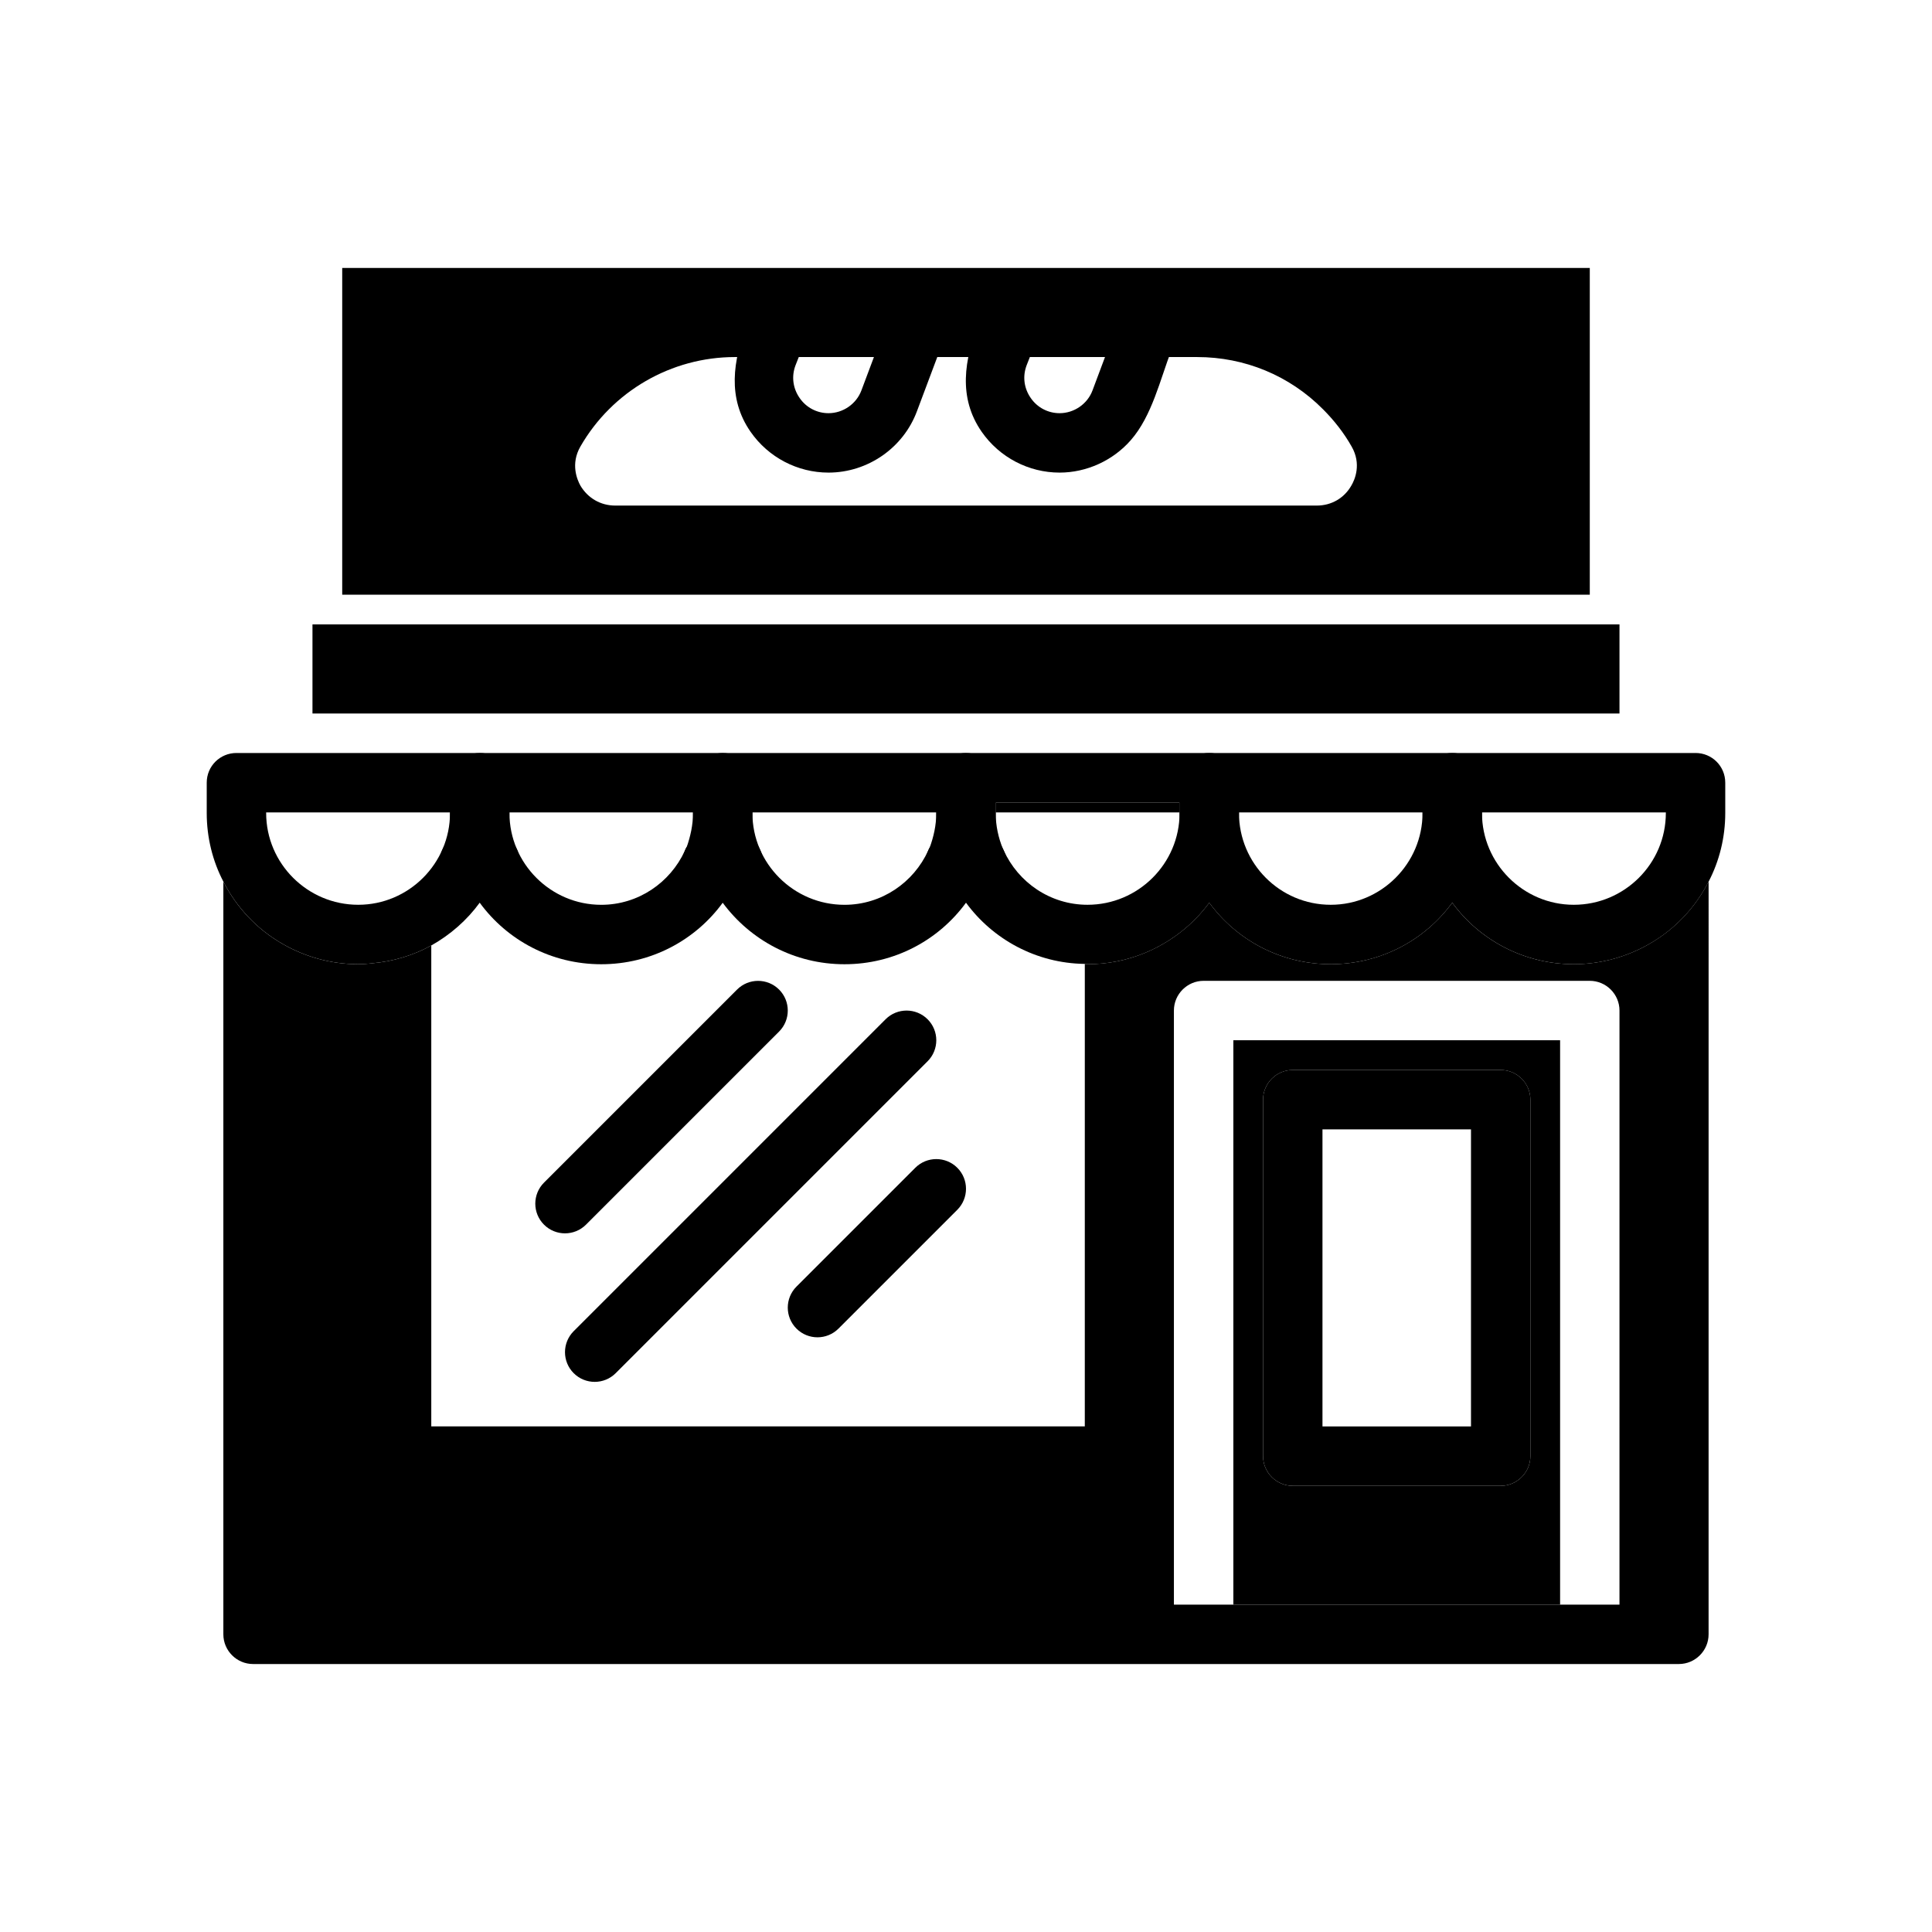
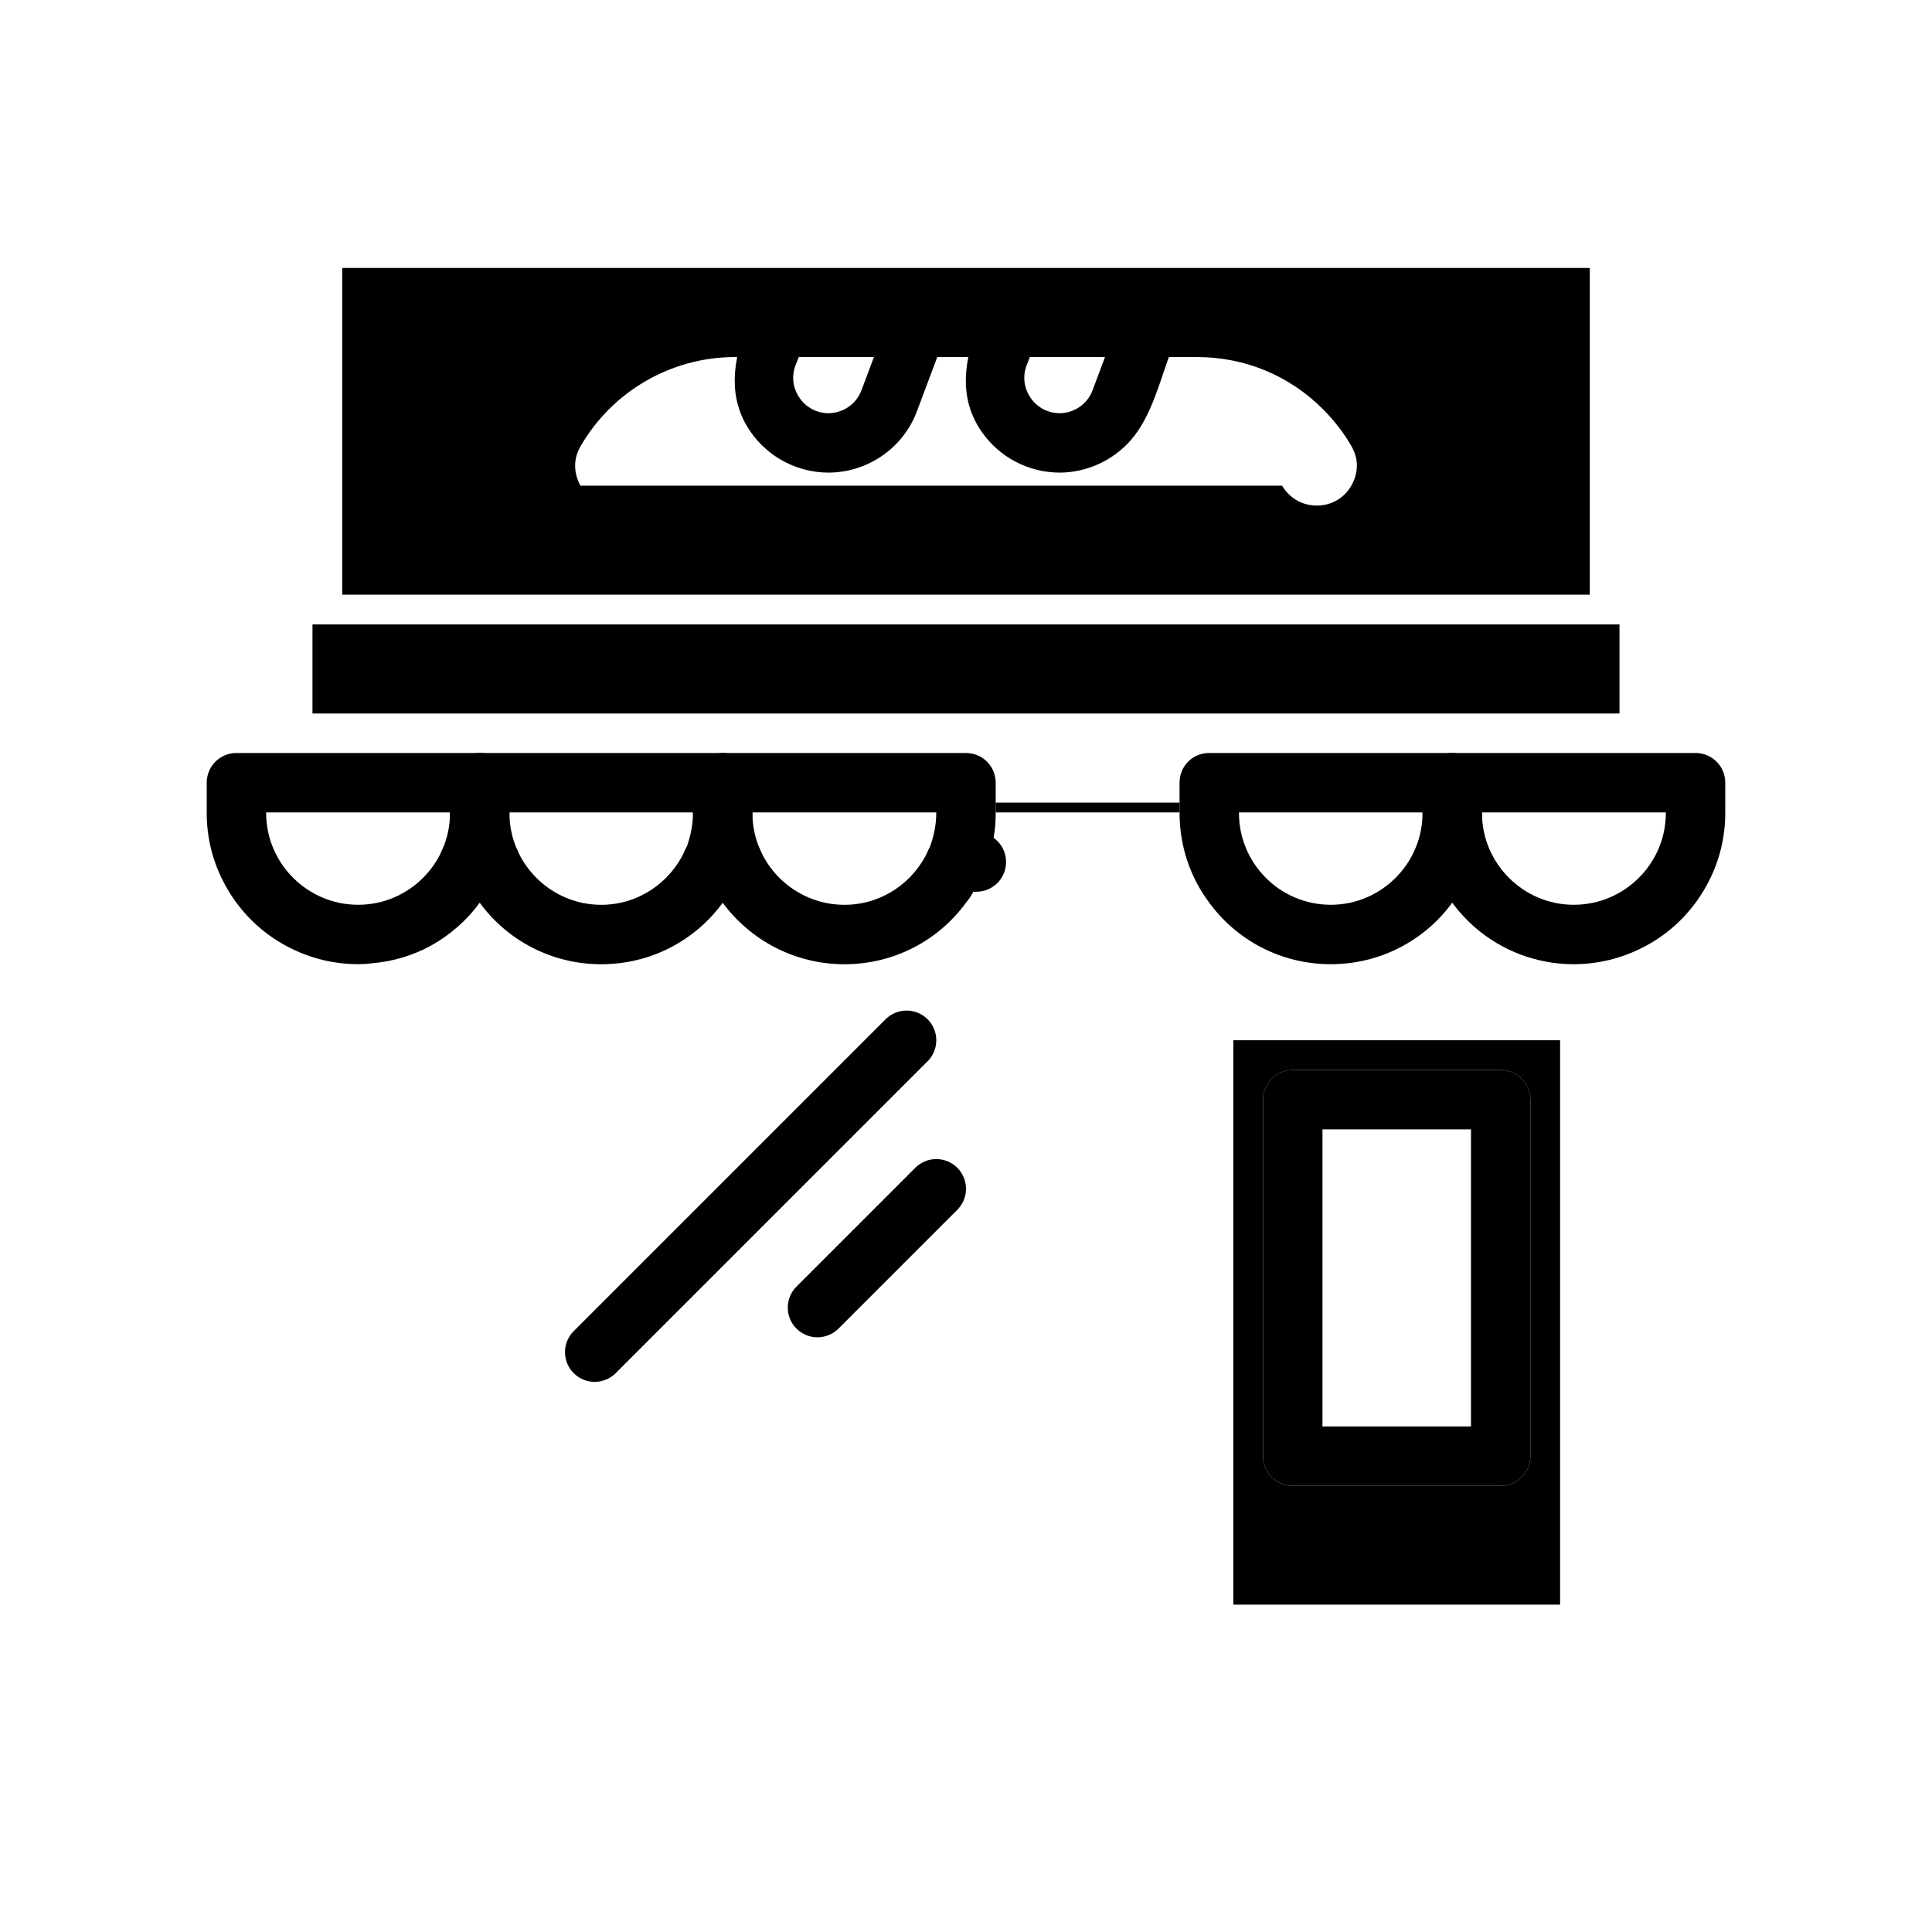
<svg xmlns="http://www.w3.org/2000/svg" fill="#000000" width="800px" height="800px" version="1.1" viewBox="144 144 512 512">
  <g>
    <path d="m226.81 309.47h346.37v23.617h-346.37z" />
    <path d="m393.39 226.26c-1.418-2.125-3.859-3.383-6.457-3.383-11.055 0-22.133 0.277-33.152-0.18-3.301-0.137-6.91 0.355-9.219 2.719-1.223 1.25-1.949 2.898-2.586 4.527-3.734 9.559-5.289 19.57 0.953 28.516 4.723 6.769 12.438 10.785 20.625 10.785 10.391 0 19.836-6.535 23.457-16.293 2.262-6.098 4.59-12.168 6.856-18.266 1.094-2.953 1.418-5.734-0.477-8.426zm-21.098 21.176c-1.34 3.621-4.879 6.062-8.738 6.062-3.07 0-5.902-1.496-7.637-4.016-1.812-2.598-2.203-5.746-1.102-8.66l0.867-2.203h19.918z" />
    <path d="m454.6 226.28c-1.078-2.023-3.098-3.402-6.422-3.402-11.352 0-22.723 0.184-34.047-0.141-2.902-0.082-6.047 0.371-8.133 2.394-1.25 1.211-1.98 2.848-2.621 4.465-3.828 9.656-5.535 19.781 0.801 28.863 4.723 6.769 12.438 10.785 20.625 10.785 7.168 0 14.137-3.195 18.859-8.582 5.633-6.43 7.777-16.074 10.793-23.91 1.285-3.356 1.688-7.574 0.145-10.473zm-21.062 21.156c-1.34 3.621-4.879 6.062-8.738 6.062-3.07 0-5.902-1.496-7.637-4.016-1.809-2.598-2.203-5.746-1.102-8.66l0.863-2.203h19.914z" />
-     <path d="m234.69 215.01v86.594h330.62v-86.594zm63.133 57.699c-0.867-1.574-2.676-5.746 0-10.391 8.422-14.641 24.086-23.695 40.934-23.695h122.49c12.594 0 24.48 4.879 33.379 13.855 2.914 2.914 5.512 6.219 7.559 9.84 2.676 4.644 0.867 8.816-0.078 10.391-1.891 3.309-5.277 5.273-9.133 5.273h-185.94c-3.859 0-7.242-1.965-9.211-5.273z" />
+     <path d="m234.69 215.01v86.594h330.62v-86.594zm63.133 57.699c-0.867-1.574-2.676-5.746 0-10.391 8.422-14.641 24.086-23.695 40.934-23.695h122.49c12.594 0 24.48 4.879 33.379 13.855 2.914 2.914 5.512 6.219 7.559 9.84 2.676 4.644 0.867 8.816-0.078 10.391-1.891 3.309-5.277 5.273-9.133 5.273c-3.859 0-7.242-1.965-9.211-5.273z" />
    <path d="m392.12 359.46c0 3.305-0.707 6.297-1.73 9.133 0.234-0.473 0.551-0.945 0.945-1.34 0.395-0.473 0.867-0.867 1.34-1.18v-0.078c-0.395-2.125-0.555-4.332-0.555-6.535zm0 0c0 3.305-0.707 6.297-1.73 9.133 0.234-0.473 0.551-0.945 0.945-1.34 0.395-0.473 0.867-0.867 1.34-1.18v-0.078c-0.395-2.125-0.555-4.332-0.555-6.535zm0 0c0 3.305-0.707 6.297-1.73 9.133 0.234-0.473 0.551-0.945 0.945-1.34 0.395-0.473 0.867-0.867 1.34-1.18v-0.078c-0.395-2.125-0.555-4.332-0.555-6.535zm7.875-15.902h-64.473c-4.328 0-7.871 3.465-7.871 7.871v8.031c0 2.203 0.156 4.41 0.551 6.535v0.078c0.867 5.195 2.676 9.918 5.352 14.25 0.551 1.023 1.258 1.969 1.969 2.914 7.32 9.918 19.051 16.297 32.273 16.297 13.227 0 24.953-6.375 32.195-16.297 0.789-0.949 1.418-1.891 1.969-2.914 2.676-4.328 4.488-9.055 5.352-14.25v-0.078c0.398-2.125 0.555-4.332 0.555-6.535v-8.031c0-4.406-3.543-7.871-7.871-7.871zm-32.199 40.227c-13.461 0-24.402-10.941-24.402-24.324v-0.156h48.727v0.156c0 3.305-0.707 6.297-1.73 9.133-0.156 0.234-0.316 0.551-0.395 0.785-3.856 8.504-12.359 14.406-22.199 14.406zm24.324-24.324c0 3.305-0.707 6.297-1.73 9.133 0.234-0.473 0.551-0.945 0.945-1.34 0.395-0.473 0.867-0.867 1.34-1.18v-0.078c-0.395-2.125-0.555-4.332-0.555-6.535zm0 0c0 3.305-0.707 6.297-1.73 9.133 0.234-0.473 0.551-0.945 0.945-1.34 0.395-0.473 0.867-0.867 1.34-1.18v-0.078c-0.395-2.125-0.555-4.332-0.555-6.535z" />
    <path d="m327.66 359.46c0 3.227-0.707 6.219-1.652 8.973 0.238-0.316 0.395-0.629 0.629-0.867 0.078-0.078 0.156-0.238 0.238-0.316l0.473-0.473c0.316-0.316 0.551-0.551 0.867-0.707v-0.078c-0.398-2.121-0.555-4.328-0.555-6.531zm0 0c0 3.227-0.707 6.219-1.652 8.973 0.238-0.316 0.395-0.629 0.629-0.867 0.078-0.078 0.156-0.238 0.238-0.316l0.473-0.473c0.316-0.316 0.551-0.551 0.867-0.707v-0.078c-0.398-2.121-0.555-4.328-0.555-6.531zm0 0c0 3.227-0.707 6.219-1.652 8.973 0.156-0.316 0.395-0.629 0.629-0.867 0.078-0.078 0.156-0.238 0.238-0.316l0.473-0.473c0.316-0.316 0.551-0.551 0.867-0.707v-0.078c-0.398-2.121-0.555-4.328-0.555-6.531zm7.871-15.902h-64.395c-4.328 0-7.871 3.465-7.871 7.871v8.031c0 2.203 0.156 4.41 0.551 6.535v0.078c0.867 5.195 2.676 9.918 5.352 14.25 0.551 1.023 1.18 1.969 1.969 2.914 7.242 9.918 18.973 16.297 32.195 16.297 13.227 0 24.953-6.375 32.195-16.297 0.785-0.945 1.418-1.891 1.969-2.914 2.676-4.328 4.488-9.055 5.352-14.25v-0.078c0.395-2.125 0.551-4.328 0.551-6.535v-8.031c0.004-4.406-3.461-7.871-7.867-7.871zm-32.199 40.227c-13.383 0-24.324-10.941-24.324-24.324v-0.156h48.648v0.156c0 3.227-0.707 6.219-1.652 8.973-0.234 0.316-0.395 0.707-0.551 1.102-3.856 8.348-12.281 14.25-22.121 14.25zm24.328-24.324c0 3.227-0.707 6.219-1.652 8.973 0.156-0.316 0.395-0.629 0.629-0.867 0.078-0.078 0.156-0.238 0.238-0.316l0.473-0.473c0.316-0.316 0.551-0.551 0.867-0.707v-0.078c-0.398-2.121-0.555-4.328-0.555-6.531zm0 0c0 3.227-0.707 6.219-1.652 8.973 0.238-0.316 0.395-0.629 0.629-0.867 0.078-0.078 0.156-0.238 0.238-0.316l0.473-0.473c0.316-0.316 0.551-0.551 0.867-0.707v-0.078c-0.398-2.121-0.555-4.328-0.555-6.531z" />
    <path d="m407.87 356.7v2.598h48.727v-2.598zm0 0v2.598h48.727v-2.598z" />
-     <path d="m464.47 343.55h-64.469c-4.328 0-7.871 3.465-7.871 7.871v8.031c0 2.203 0.156 4.41 0.551 6.535v0.078c0.863 5.195 2.676 9.918 5.352 14.25 0.551 1.023 1.18 1.969 1.969 2.914 7.086 9.684 18.578 16.059 31.488 16.215 0.238 0.078 0.473 0.078 0.707 0.078 5.352 0 10.391-1.023 15.035-2.914 6.926-2.836 12.91-7.481 17.238-13.383 4.961-6.613 7.871-14.879 7.871-23.773v-8.031c0.004-4.406-3.539-7.871-7.871-7.871zm-7.871 15.902c0 13.383-10.941 24.324-24.402 24.324-9.84 0-18.344-5.902-22.199-14.406-0.078-0.156-0.156-0.316-0.238-0.473-1.18-2.91-1.887-6.059-1.887-9.445v-2.754h48.727z" />
    <path d="m528.86 343.55h-64.395c-4.41 0-7.871 3.465-7.871 7.871v8.031c0 8.895 2.914 17.16 7.871 23.773 7.242 9.918 18.973 16.297 32.195 16.297 13.227 0 24.953-6.375 32.195-16.297 4.961-6.613 7.871-14.879 7.871-23.773v-8.031c0.004-4.406-3.539-7.871-7.867-7.871zm-32.195 40.227c-13.461 0-24.324-10.941-24.324-24.324v-0.156h48.648v0.156c0 13.383-10.941 24.324-24.324 24.324z" />
    <path d="m593.34 343.55h-64.473c-4.328 0-7.871 3.465-7.871 7.871v8.031c0 8.895 2.914 17.16 7.871 23.773 7.242 9.918 19.051 16.297 32.195 16.297 7.242 0 14.09-1.969 19.996-5.352 6.769-3.859 12.203-9.605 15.742-16.531 2.832-5.434 4.41-11.652 4.41-18.184v-8.031c0-4.41-3.543-7.875-7.871-7.875zm-32.277 40.227c-13.383 0-24.324-10.941-24.324-24.324v-0.156h48.727v0.156c0.004 13.383-10.941 24.324-24.402 24.324z" />
    <path d="m338.28 380.32h-5.512c-4.352 0-7.871-3.523-7.871-7.871 0-4.348 3.519-7.871 7.871-7.871h5.512c4.352 0 7.871 3.523 7.871 7.871 0.004 4.344-3.519 7.871-7.871 7.871z" />
    <path d="m273.89 380.32h-5.512c-4.352 0-7.871-3.523-7.871-7.871 0-4.348 3.519-7.871 7.871-7.871h5.512c4.352 0 7.871 3.523 7.871 7.871 0.004 4.344-3.519 7.871-7.871 7.871z" />
    <path d="m402.75 380.32h-5.504c-4.352 0-7.871-3.523-7.871-7.871 0-4.348 3.519-7.871 7.871-7.871h5.504c4.352 0 7.871 3.523 7.871 7.871 0 4.344-3.519 7.871-7.871 7.871z" />
-     <path d="m581.05 394.17c-5.902 3.387-12.754 5.352-19.996 5.352-13.148 0-24.953-6.375-32.195-16.297-7.242 9.918-18.973 16.297-32.195 16.297-13.227 0-24.953-6.375-32.195-16.297-4.328 5.902-10.312 10.547-17.238 13.383-4.644 1.891-9.684 2.914-15.035 2.914-0.238 0-0.473 0-0.707-0.078l-0.004 122.57h-173.19v-127.45c-4.723 2.598-10.078 4.25-15.742 4.723-1.18 0.156-2.441 0.238-3.621 0.238-7.242 0-14.09-1.969-19.996-5.352-6.769-3.859-12.203-9.605-15.742-16.531v199.47c0 4.328 3.543 7.871 7.871 7.871h377.86c4.328 0 7.871-3.543 7.871-7.871l0.004-199.48c-3.543 6.93-8.977 12.676-15.746 16.531zm-7.871 175.07h-118.08v-157.44c0-4.328 3.543-7.871 7.871-7.871h102.34c4.328 0 7.871 3.543 7.871 7.871z" />
    <path d="m271.13 343.55h-64.473c-4.328 0-7.871 3.465-7.871 7.871v8.031c0 6.535 1.574 12.754 4.41 18.184 3.543 6.926 8.973 12.676 15.742 16.531 5.902 3.387 12.754 5.352 19.996 5.352 1.18 0 2.441-0.078 3.621-0.238 5.668-0.473 11.02-2.125 15.742-4.723 5.039-2.832 9.445-6.691 12.832-11.336 0.785-0.945 1.418-1.891 1.969-2.914 2.676-4.328 4.488-9.055 5.352-14.25v-0.078c0.395-2.125 0.551-4.328 0.551-6.535v-8.031c0-4.398-3.539-7.863-7.871-7.863zm-7.871 15.902c0 13.383-10.941 24.324-24.324 24.324-13.461 0-24.402-10.941-24.402-24.324v-0.156h48.727z" />
    <path d="m470.85 419.68v149.57h86.594v-149.57zm78.719 110.21c0 4.328-3.543 7.871-7.871 7.871h-55.105c-4.328 0-7.871-3.543-7.871-7.871v-94.465c0-4.328 3.543-7.871 7.871-7.871h55.105c4.328 0 7.871 3.543 7.871 7.871z" />
    <path d="m541.7 427.55h-55.105c-4.328 0-7.871 3.543-7.871 7.871v94.465c0 4.328 3.543 7.871 7.871 7.871h55.105c4.328 0 7.871-3.543 7.871-7.871v-94.465c0-4.328-3.543-7.871-7.871-7.871zm-7.871 94.465h-39.359v-78.719h39.359z" />
-     <path d="m293.73 470.85c-2.016 0-4.027-0.77-5.566-2.305-3.074-3.074-3.074-8.055 0-11.133l51.168-51.168c3.074-3.074 8.055-3.074 11.133 0 3.074 3.074 3.074 8.055 0 11.133l-51.168 51.168c-1.539 1.535-3.551 2.305-5.566 2.305z" />
    <path d="m301.6 510.21c-2.016 0-4.027-0.77-5.566-2.305-3.074-3.074-3.074-8.055 0-11.133l82.656-82.656c3.074-3.074 8.055-3.074 11.133 0 3.074 3.074 3.074 8.055 0 11.133l-82.656 82.656c-1.539 1.535-3.551 2.305-5.566 2.305z" />
    <path d="m360.64 498.4c-2.016 0-4.027-0.77-5.566-2.305-3.074-3.074-3.074-8.055 0-11.133l31.488-31.488c3.074-3.074 8.055-3.074 11.133 0 3.074 3.074 3.074 8.055 0 11.133l-31.488 31.488c-1.535 1.535-3.551 2.305-5.566 2.305z" />
  </g>
</svg>